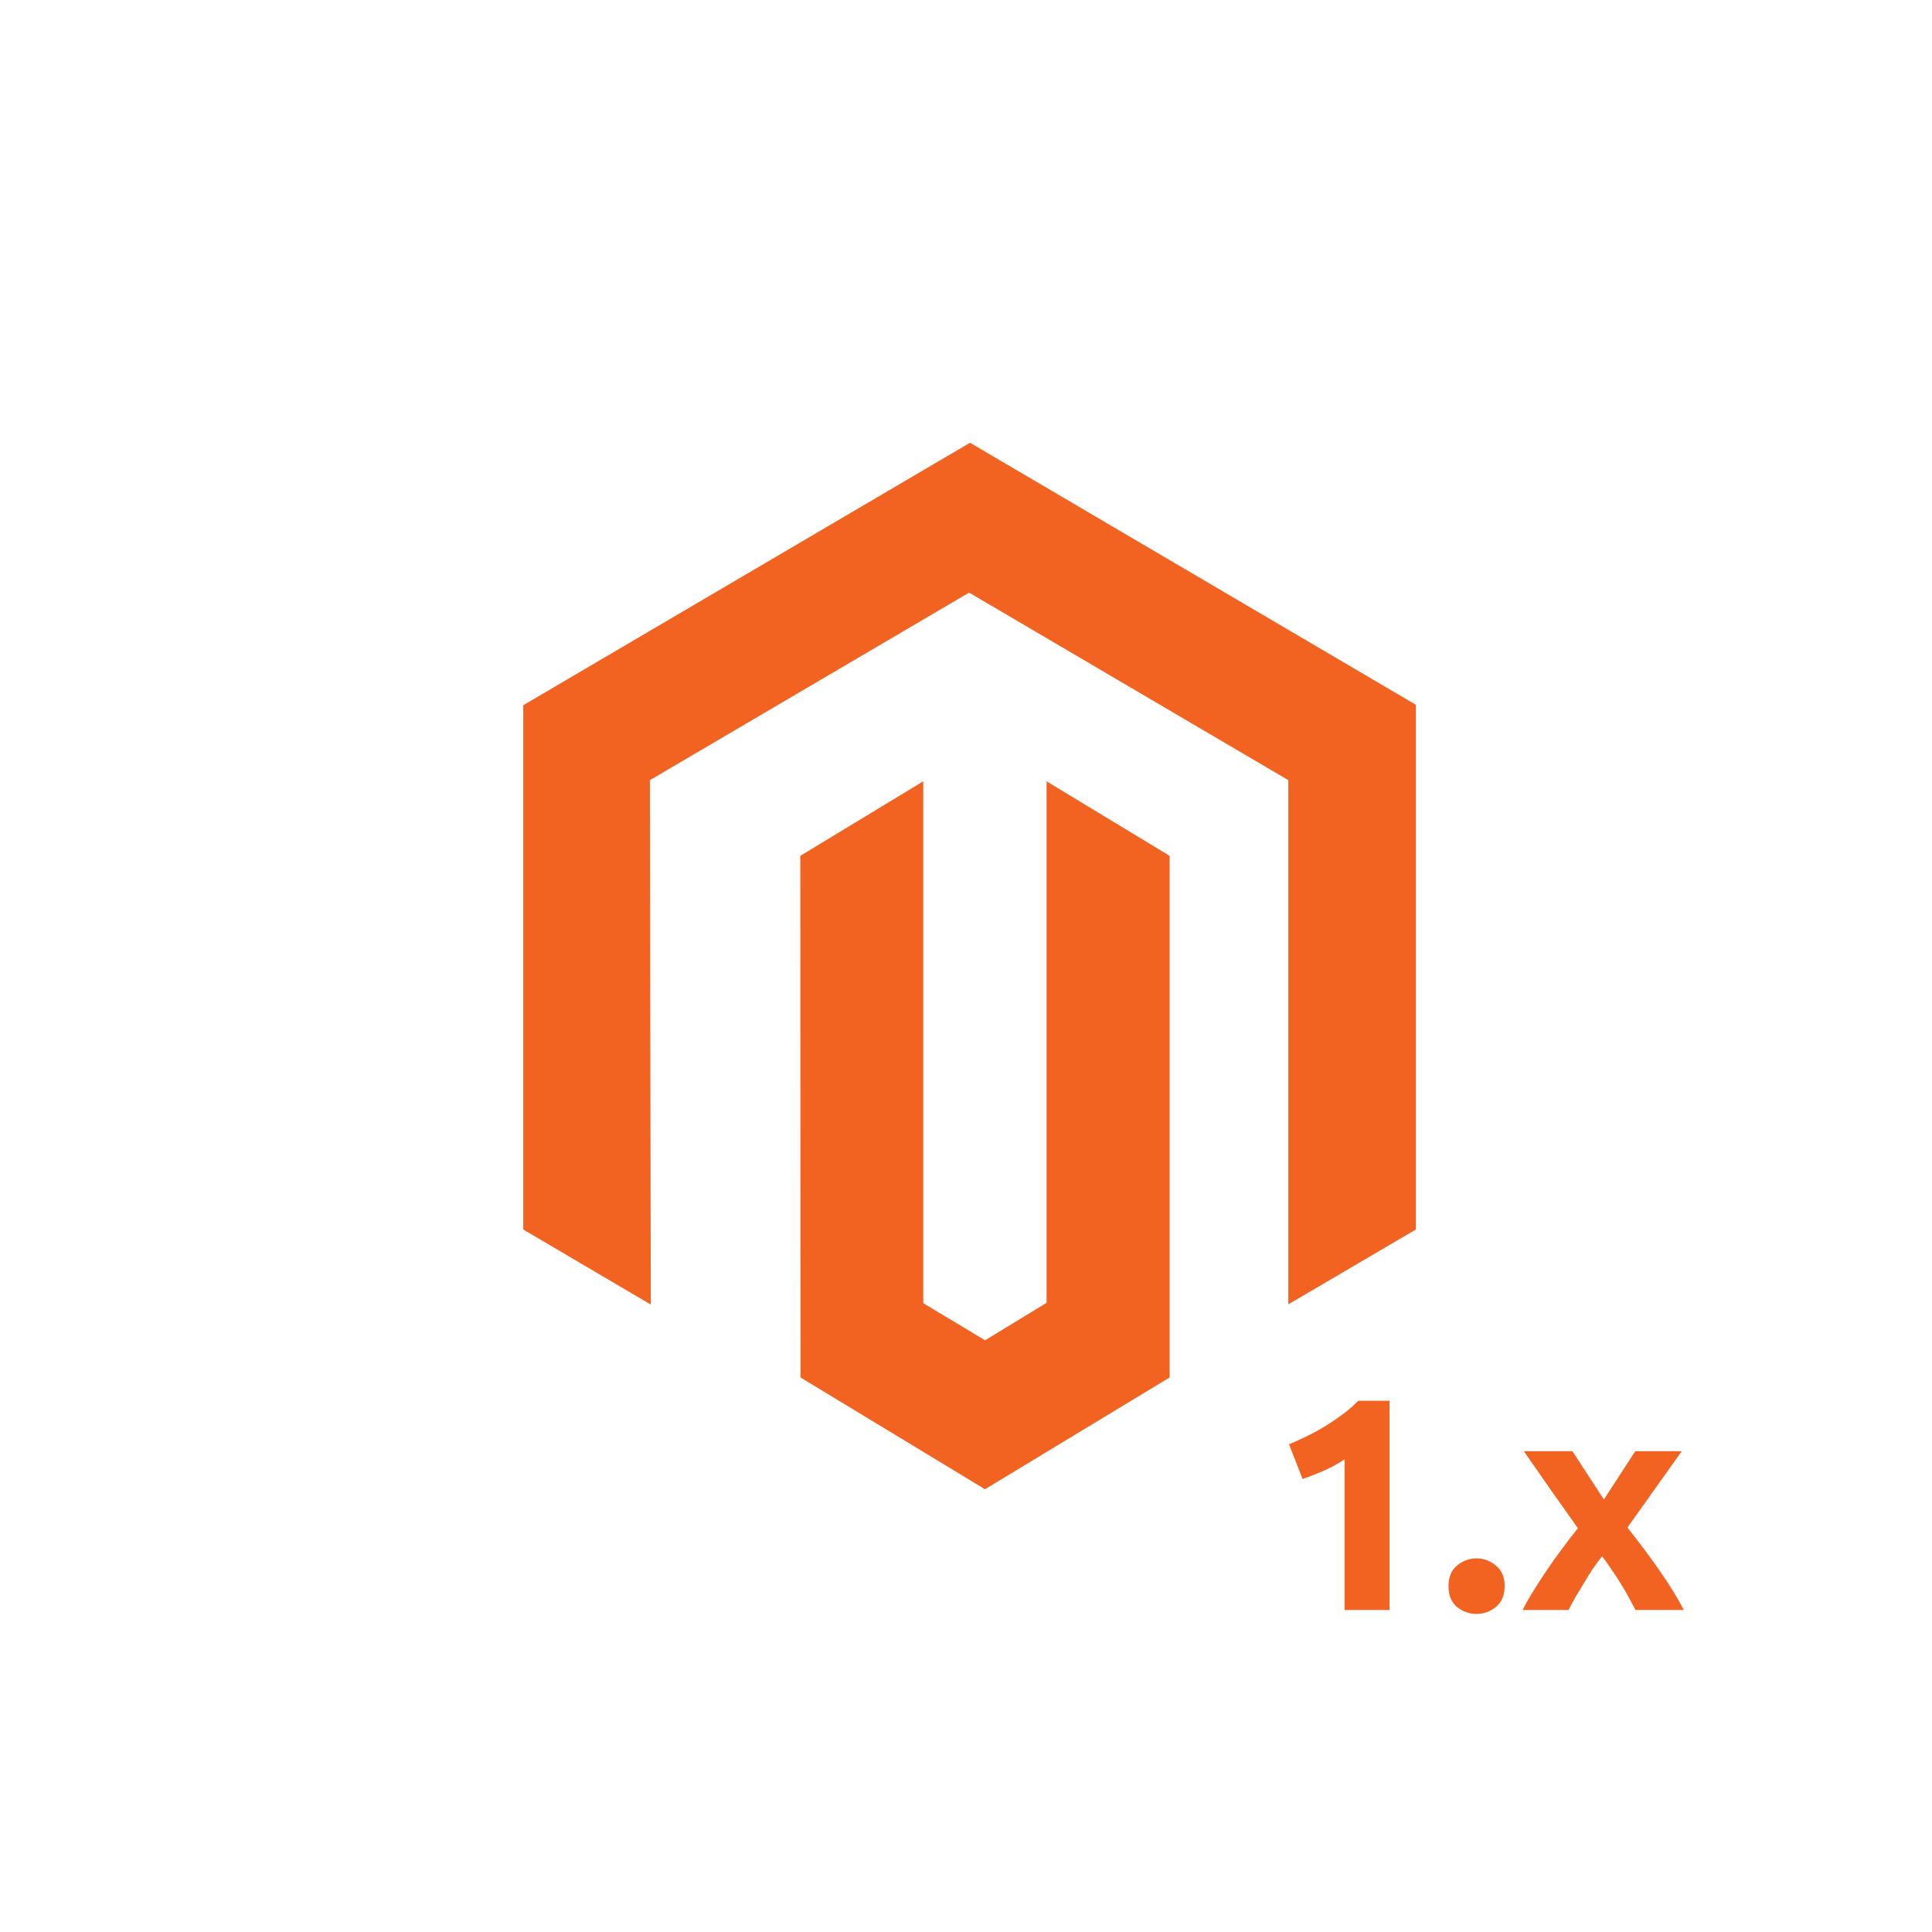
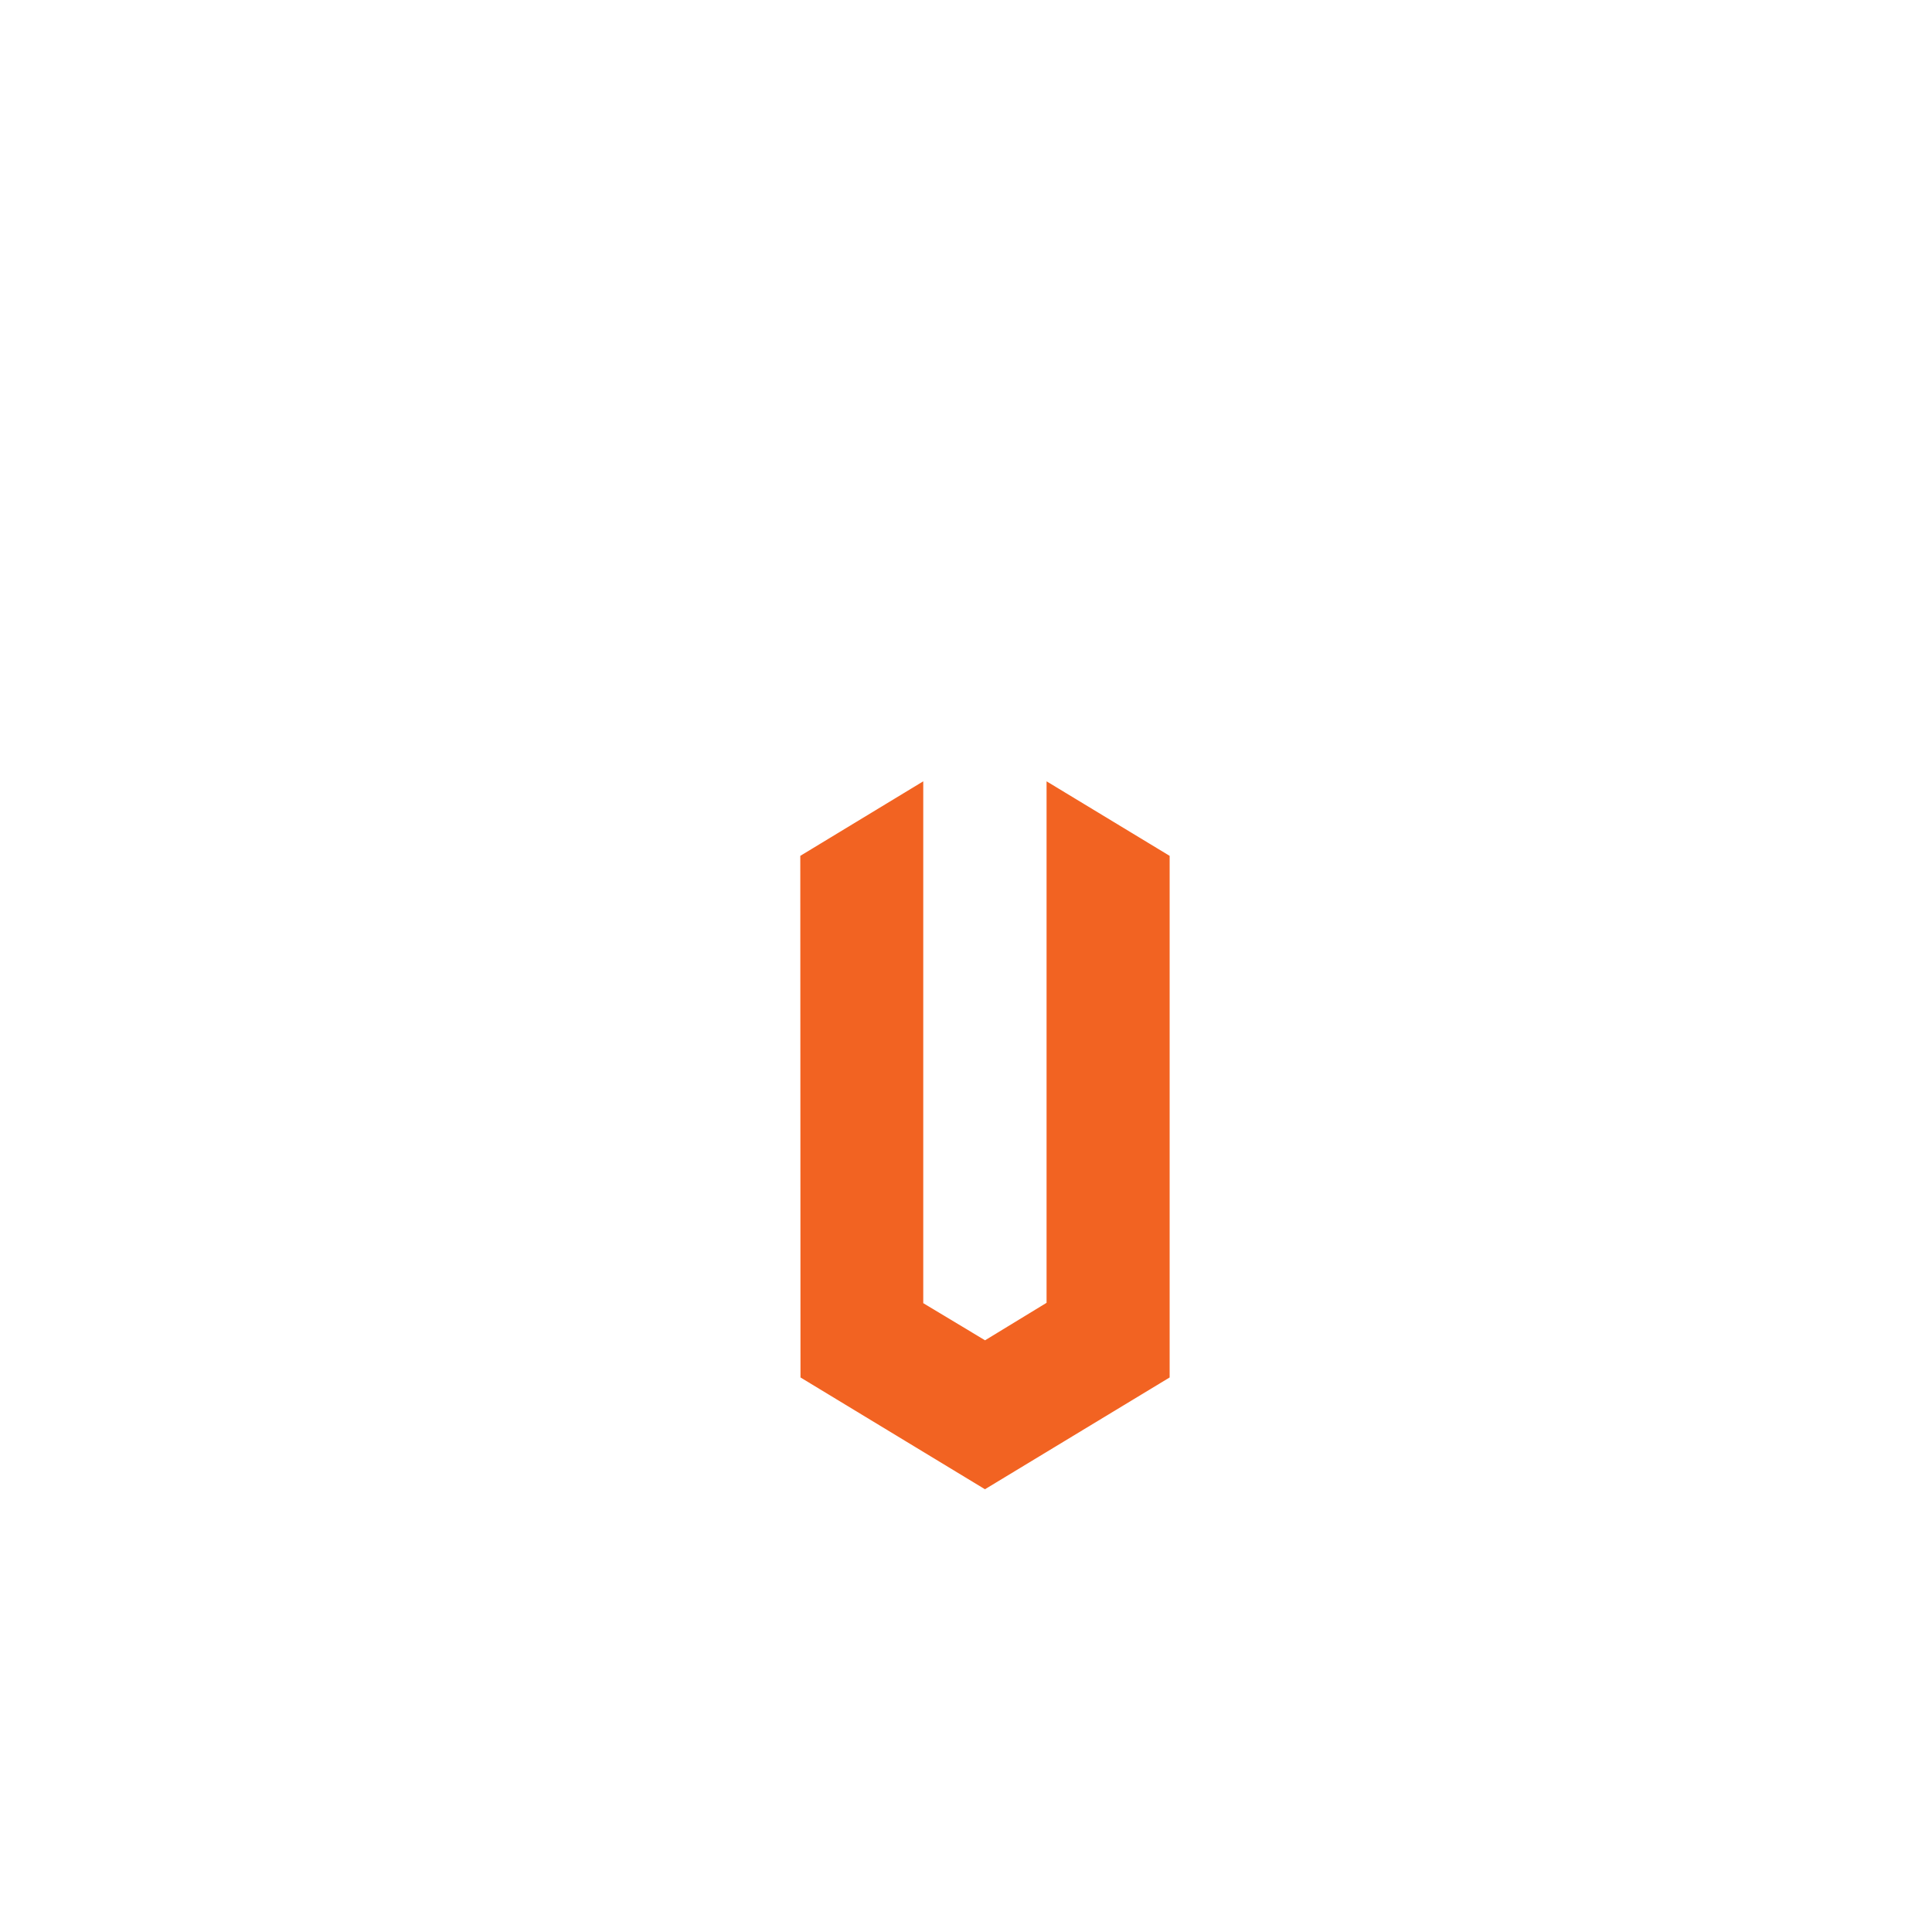
<svg xmlns="http://www.w3.org/2000/svg" width="96" height="96" viewBox="0 0 96 96" fill="none">
-   <path d="M48.199 22L26 35.043V61.094L32.337 64.823L32.292 38.766L48.154 29.447L64.016 38.766V64.812L70.353 61.094V35.02L48.199 22Z" fill="#F26322" />
  <path d="M52.003 64.736L48.947 66.599L45.876 64.753V38.823L39.766 42.527L39.776 68.445L48.942 74L58.119 68.445V42.527L52.003 38.823V64.736V64.736Z" fill="#F26322" />
-   <path d="M64.05 71.765C64.34 71.645 64.64 71.51 64.95 71.36C65.27 71.2 65.58 71.03 65.88 70.85C66.18 70.66 66.465 70.465 66.735 70.265C67.015 70.055 67.265 69.835 67.485 69.605H69.045V80H66.81V72.515C66.51 72.715 66.175 72.9 65.805 73.07C65.435 73.23 65.075 73.37 64.725 73.49L64.05 71.765ZM74.765 78.815C74.765 79.265 74.62 79.61 74.33 79.85C74.05 80.08 73.73 80.195 73.37 80.195C73.01 80.195 72.685 80.08 72.395 79.85C72.115 79.61 71.975 79.265 71.975 78.815C71.975 78.365 72.115 78.025 72.395 77.795C72.685 77.555 73.01 77.435 73.37 77.435C73.73 77.435 74.05 77.555 74.33 77.795C74.62 78.025 74.765 78.365 74.765 78.815ZM79.695 74.51L81.255 72.11H83.565L80.865 75.905C81.465 76.655 82.01 77.385 82.5 78.095C82.99 78.805 83.38 79.44 83.67 80H81.27C81.19 79.85 81.09 79.665 80.97 79.445C80.85 79.215 80.715 78.98 80.565 78.74C80.415 78.49 80.255 78.245 80.085 78.005C79.925 77.755 79.765 77.53 79.605 77.33C79.455 77.52 79.3 77.73 79.14 77.96C78.99 78.19 78.845 78.425 78.705 78.665C78.565 78.895 78.425 79.125 78.285 79.355C78.155 79.585 78.04 79.8 77.94 80H75.66C75.78 79.75 75.945 79.455 76.155 79.115C76.365 78.775 76.59 78.425 76.83 78.065C77.08 77.695 77.34 77.33 77.61 76.97C77.88 76.6 78.145 76.255 78.405 75.935C77.955 75.305 77.505 74.67 77.055 74.03C76.605 73.38 76.16 72.74 75.72 72.11H78.135L79.695 74.51Z" fill="#F26322" />
</svg>